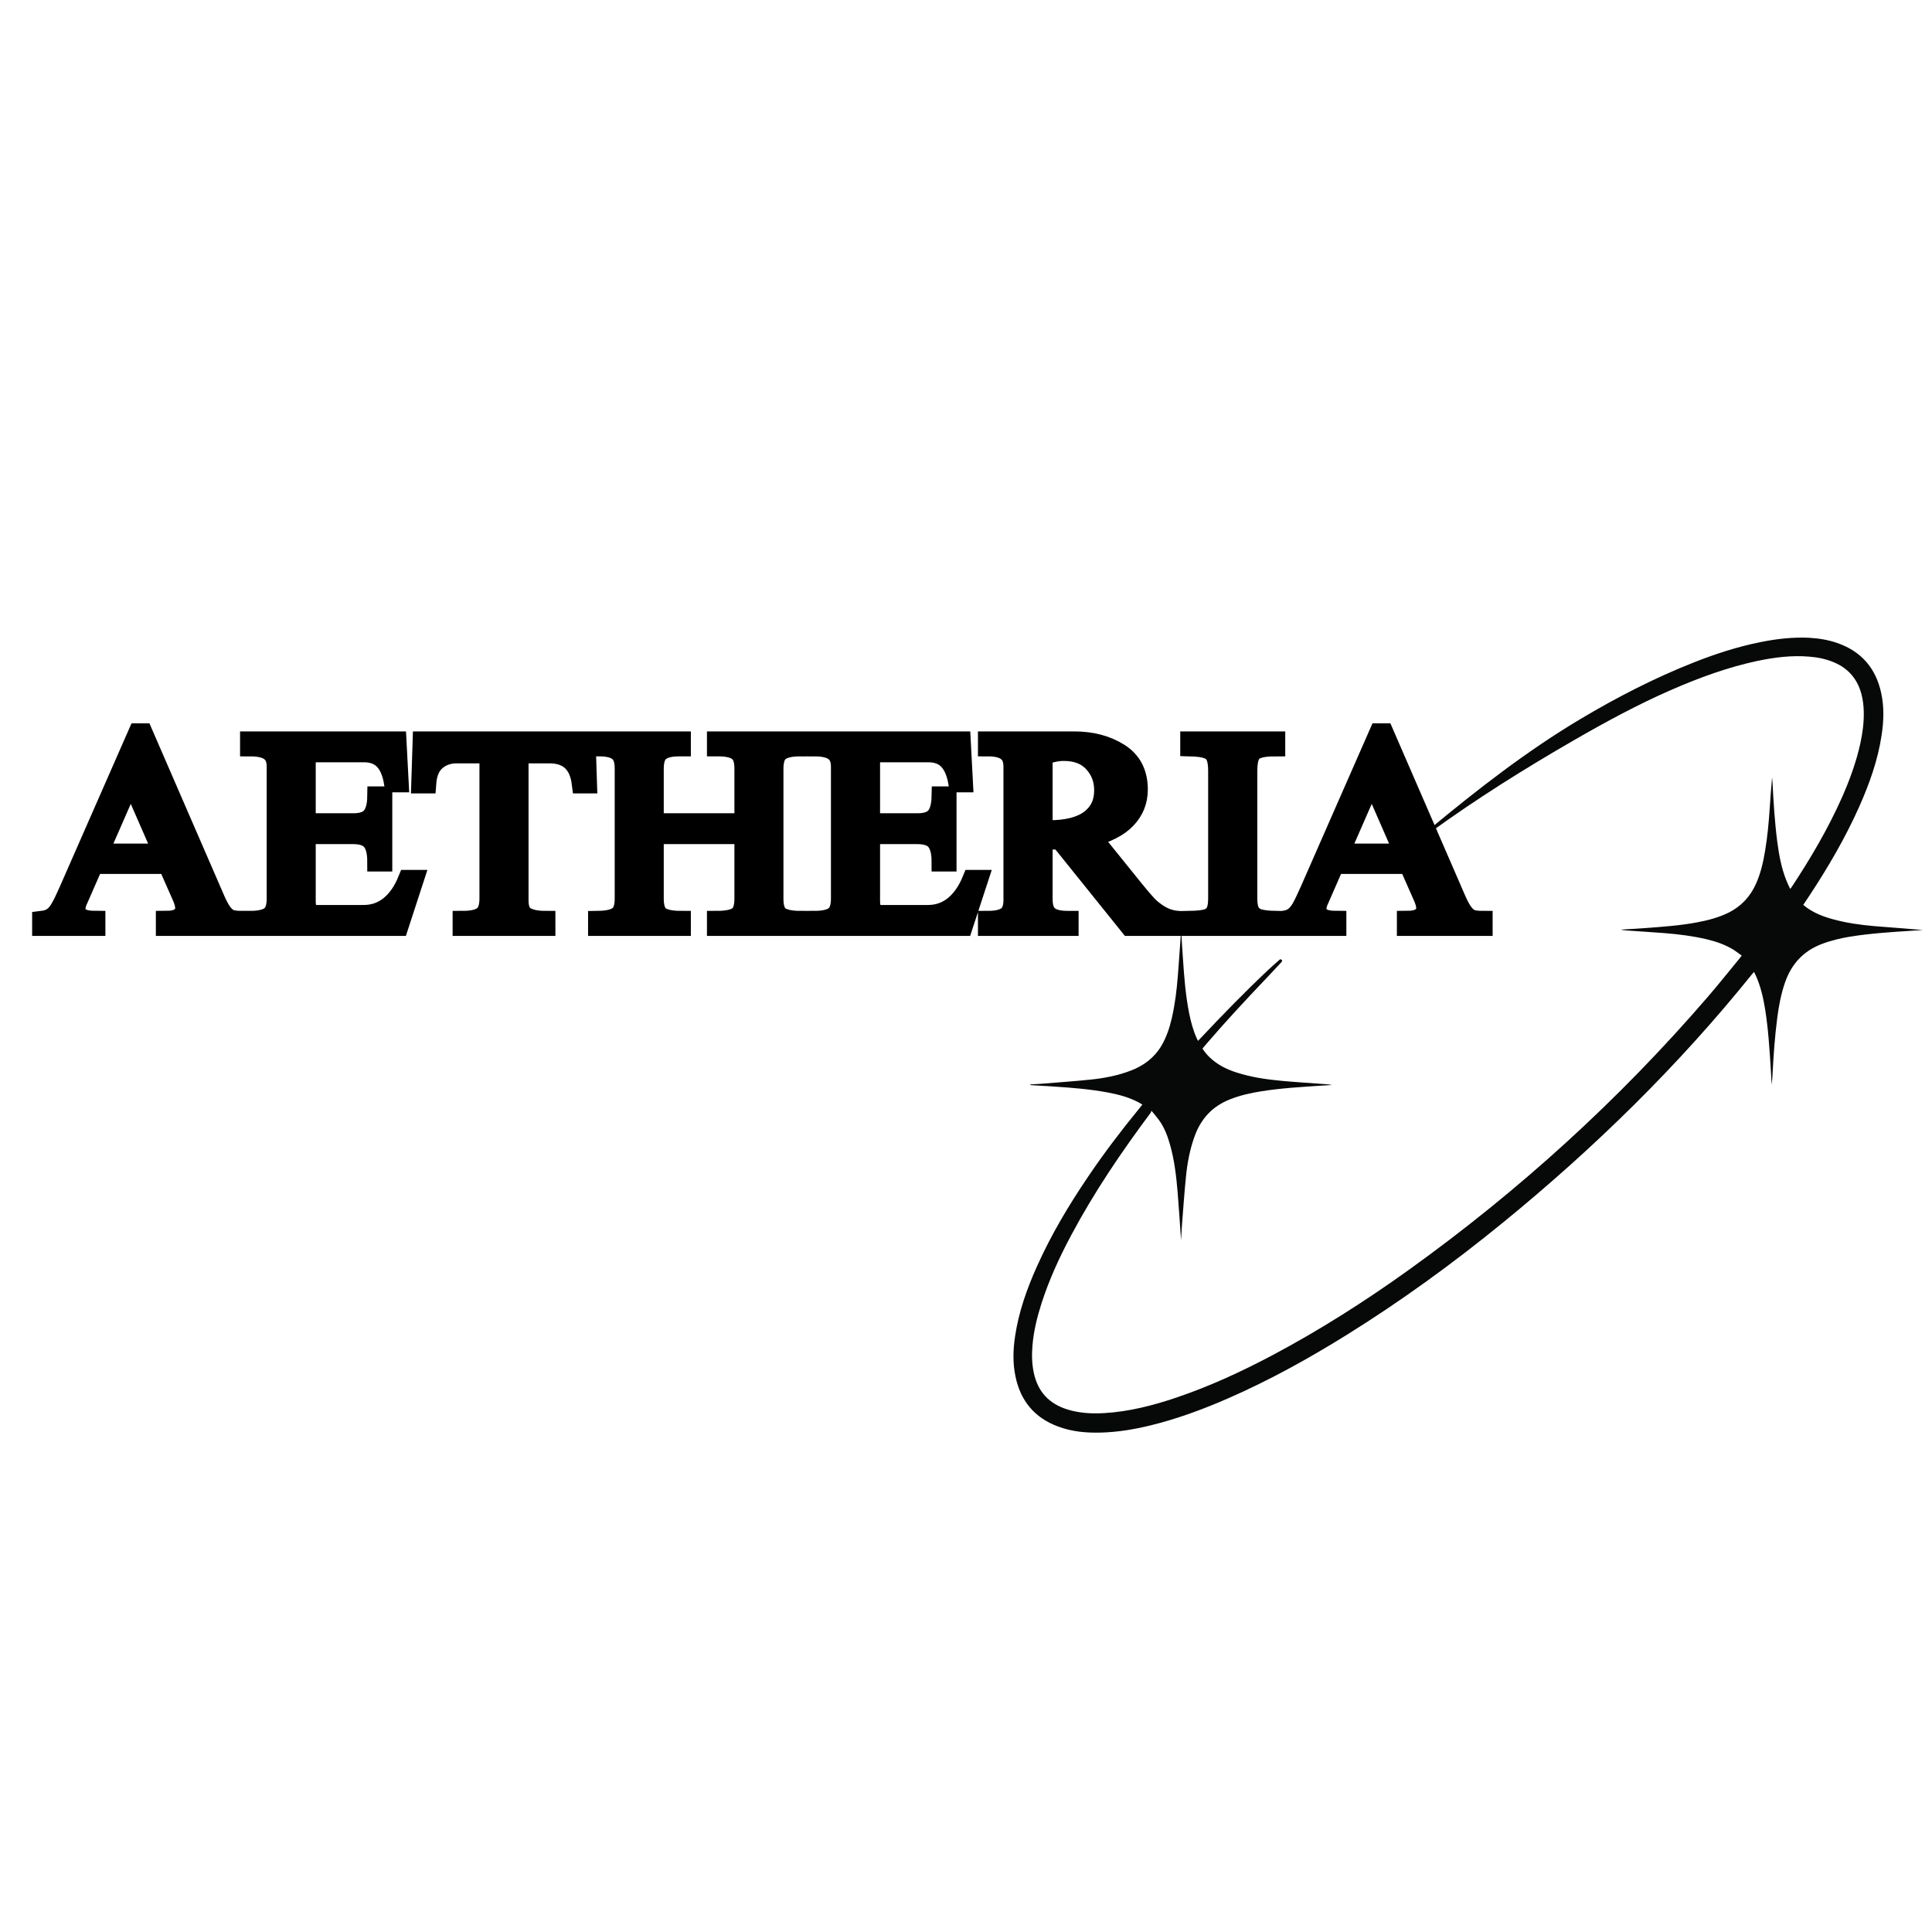
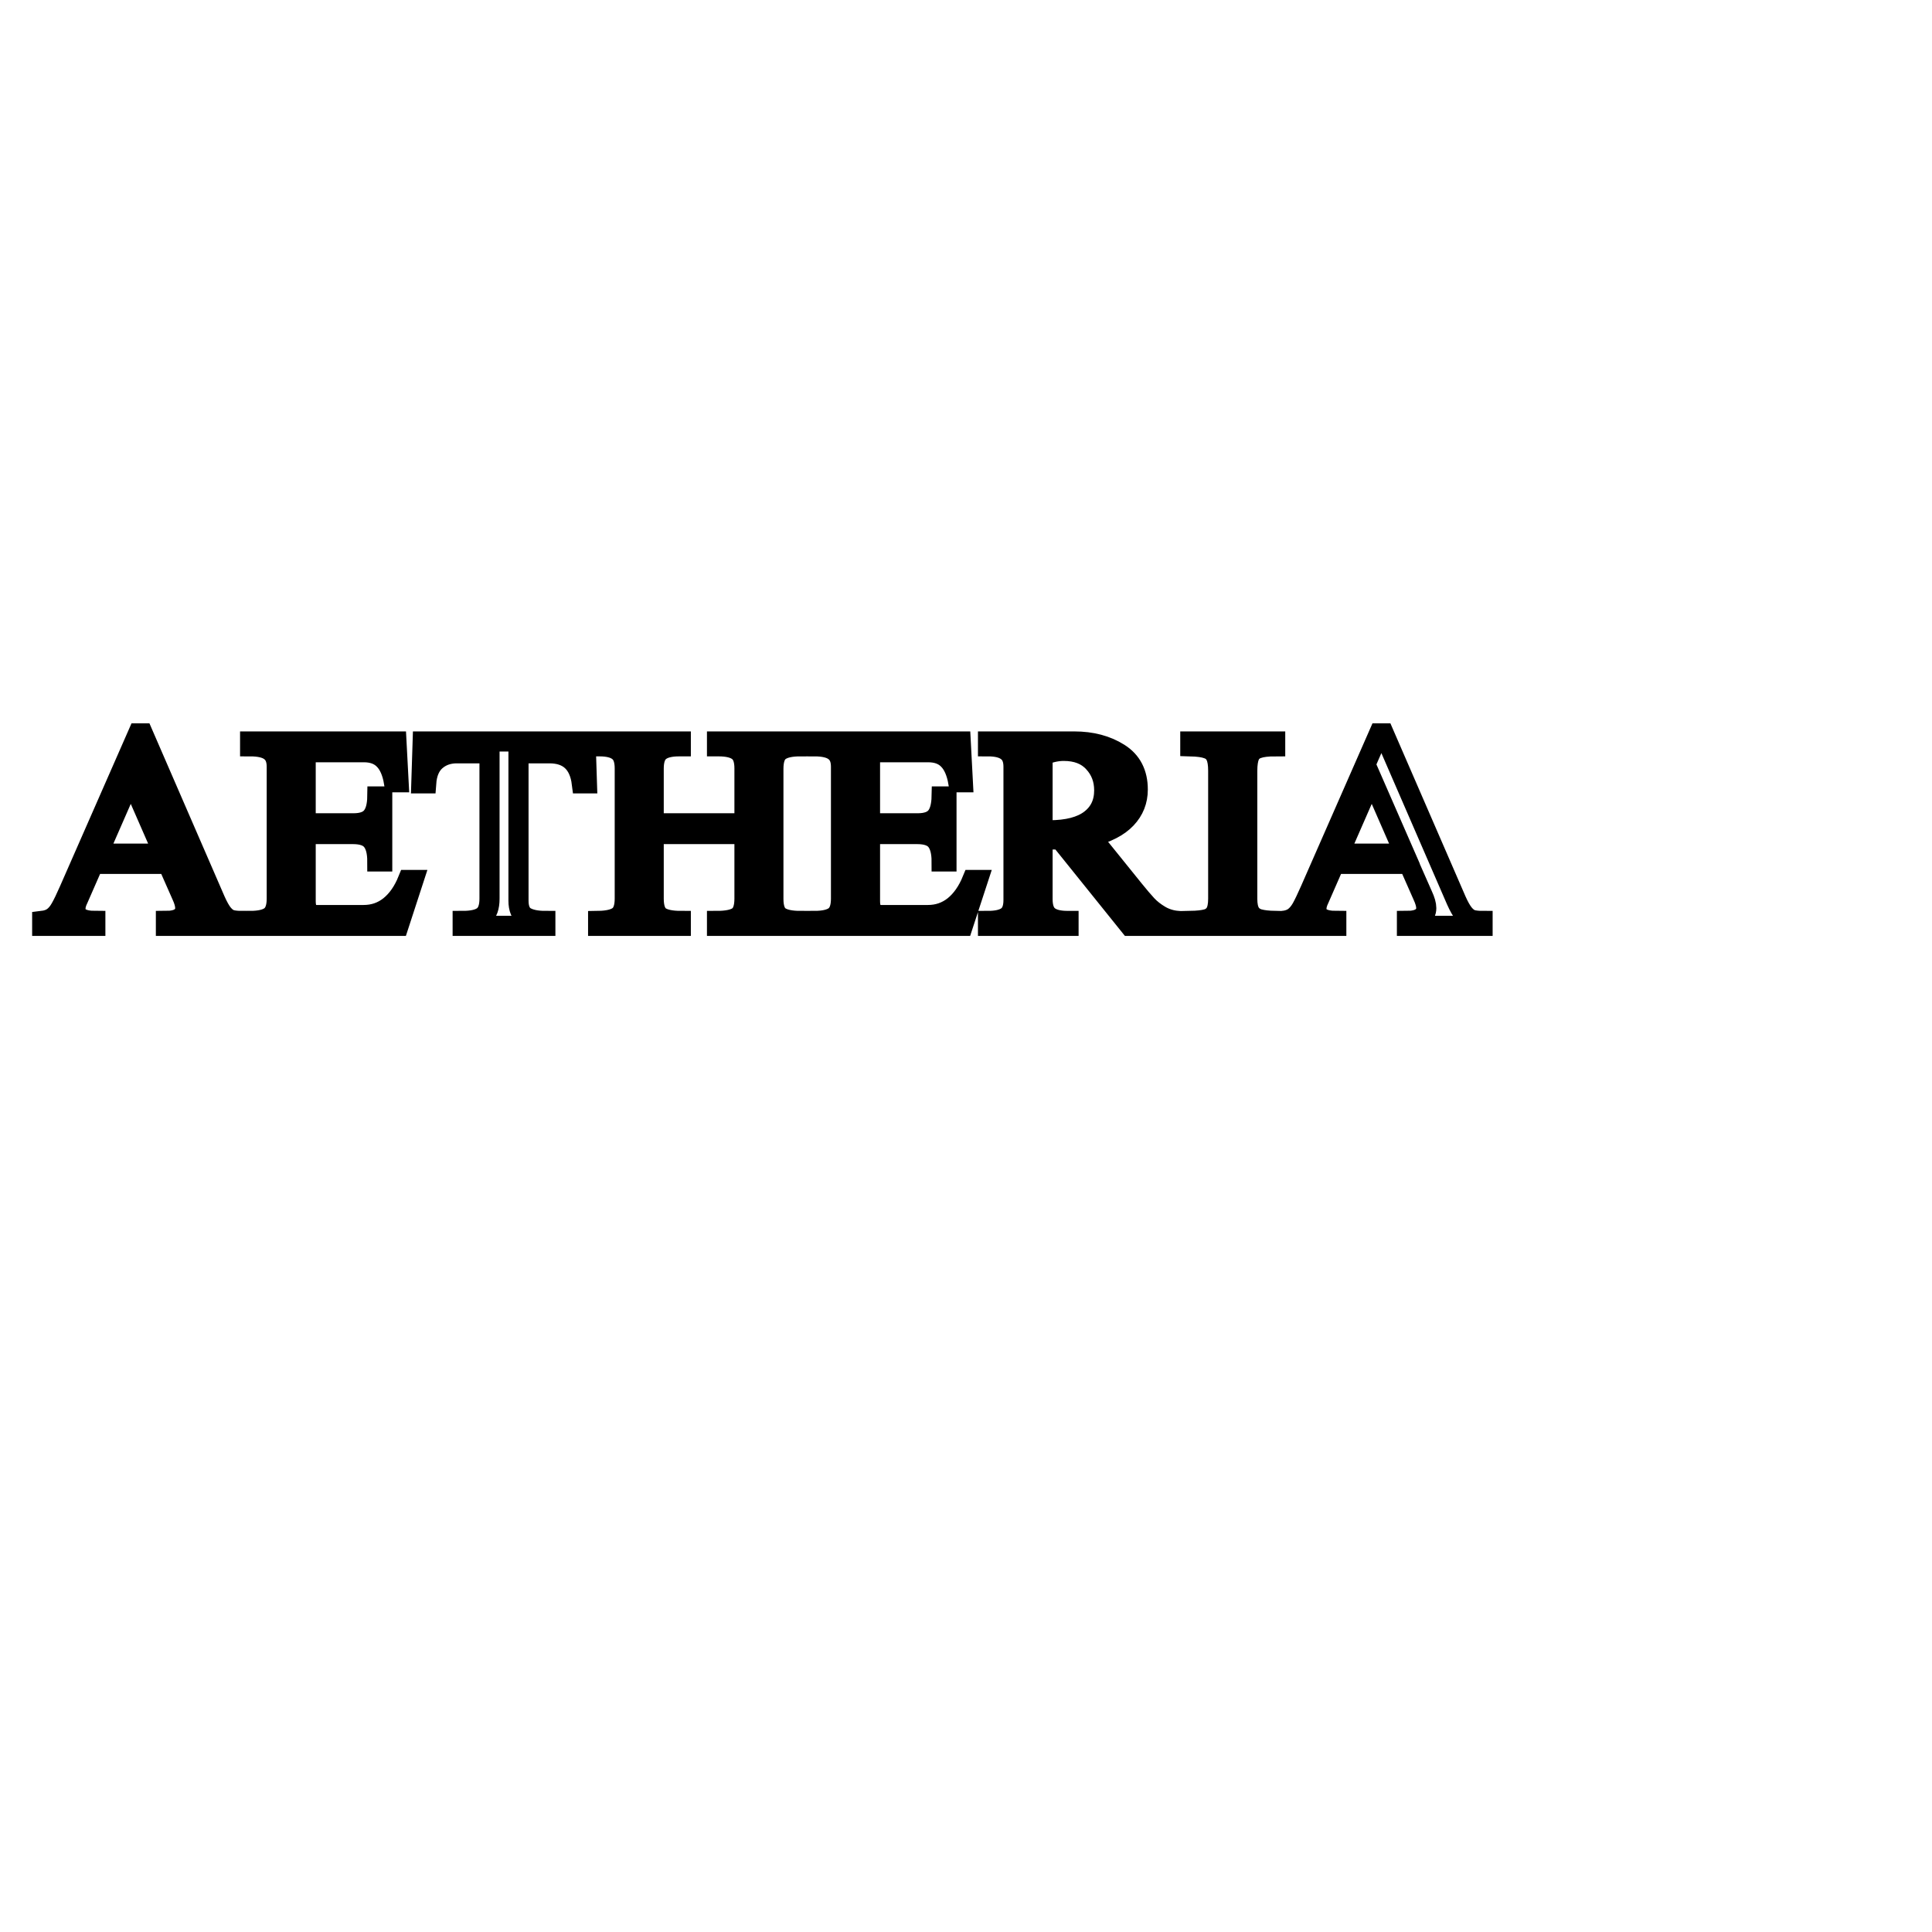
<svg xmlns="http://www.w3.org/2000/svg" width="150" zoomAndPan="magnify" viewBox="0 0 112.5 112.5" height="150" preserveAspectRatio="xMidYMid meet" version="1.0">
  <defs>
    <g />
    <clipPath id="c39fa2c2f1">
      <path d="M 59.016 37.129 L 111.973 37.129 L 111.973 83.422 L 59.016 83.422 Z M 59.016 37.129 " clip-rule="nonzero" />
    </clipPath>
  </defs>
  <g clip-path="url(#c39fa2c2f1)">
-     <path fill="#070808" d="M 101.422 55.645 C 101.258 55.527 101.113 55.414 100.957 55.312 C 100.469 55.008 99.926 54.824 99.371 54.691 C 98.57 54.504 97.754 54.402 96.938 54.336 C 96.191 54.277 95.449 54.234 94.703 54.18 C 94.594 54.172 94.484 54.16 94.375 54.133 C 94.863 54.102 95.352 54.074 95.84 54.039 C 96.832 53.965 97.828 53.895 98.809 53.711 C 99.438 53.594 100.055 53.434 100.637 53.152 C 101.383 52.785 101.914 52.215 102.254 51.457 C 102.523 50.852 102.668 50.215 102.777 49.57 C 102.918 48.734 102.996 47.895 103.051 47.055 C 103.09 46.461 103.133 45.867 103.188 45.273 C 103.195 45.383 103.211 45.492 103.215 45.602 C 103.273 46.746 103.344 47.891 103.492 49.027 C 103.59 49.777 103.727 50.523 104.004 51.23 C 104.07 51.406 104.156 51.574 104.242 51.762 C 104.277 51.715 104.301 51.695 104.316 51.672 C 105.418 50.004 106.43 48.289 107.246 46.461 C 107.699 45.438 108.086 44.387 108.328 43.285 C 108.457 42.688 108.539 42.082 108.527 41.465 C 108.52 41.105 108.48 40.75 108.387 40.402 C 108.152 39.535 107.629 38.926 106.805 38.574 C 106.336 38.371 105.84 38.273 105.328 38.234 C 104.324 38.152 103.34 38.277 102.359 38.48 C 100.602 38.852 98.93 39.469 97.289 40.184 C 95.344 41.035 93.48 42.047 91.645 43.105 C 88.785 44.754 85.996 46.504 83.324 48.438 C 83.281 48.469 83.242 48.5 83.195 48.516 C 83.172 48.523 83.129 48.508 83.113 48.488 C 83.102 48.469 83.102 48.426 83.113 48.402 C 83.129 48.371 83.16 48.348 83.191 48.324 C 86.008 45.988 88.891 43.738 92.039 41.863 C 94.137 40.613 96.305 39.496 98.578 38.594 C 99.867 38.082 101.184 37.652 102.547 37.383 C 103.465 37.199 104.391 37.094 105.332 37.137 C 105.891 37.168 106.441 37.254 106.973 37.438 C 108.387 37.926 109.238 38.914 109.547 40.379 C 109.719 41.188 109.691 41.996 109.566 42.809 C 109.348 44.27 108.852 45.648 108.254 46.992 C 107.453 48.785 106.465 50.473 105.391 52.109 C 105.266 52.297 105.141 52.484 105.004 52.691 C 105.062 52.734 105.113 52.781 105.164 52.82 C 105.633 53.168 106.16 53.371 106.715 53.523 C 107.504 53.742 108.309 53.855 109.121 53.926 C 110.07 54.004 111.02 54.07 111.973 54.156 C 111.766 54.168 111.559 54.184 111.352 54.195 C 110.145 54.273 108.938 54.348 107.742 54.539 C 107.172 54.633 106.613 54.766 106.07 54.973 C 105.012 55.379 104.32 56.129 103.945 57.199 C 103.711 57.871 103.578 58.57 103.488 59.277 C 103.344 60.383 103.27 61.496 103.211 62.609 C 103.203 62.793 103.188 62.973 103.164 63.156 C 103.148 62.836 103.129 62.52 103.109 62.199 C 103.035 61.051 102.965 59.898 102.781 58.758 C 102.672 58.086 102.52 57.426 102.238 56.801 C 102.211 56.738 102.176 56.68 102.137 56.598 C 102.098 56.641 102.066 56.668 102.043 56.699 C 97.73 62.066 92.836 66.848 87.516 71.191 C 84.605 73.566 81.574 75.77 78.387 77.75 C 76.18 79.121 73.914 80.375 71.539 81.414 C 70.059 82.062 68.551 82.621 66.98 83.004 C 66.047 83.23 65.102 83.391 64.137 83.418 C 63.273 83.445 62.422 83.371 61.602 83.062 C 60.23 82.551 59.414 81.559 59.125 80.121 C 58.969 79.359 58.992 78.594 59.105 77.828 C 59.316 76.395 59.797 75.043 60.387 73.73 C 61.211 71.891 62.238 70.172 63.367 68.508 C 64.281 67.156 65.266 65.859 66.297 64.598 C 66.367 64.508 66.438 64.422 66.52 64.32 C 66.441 64.273 66.383 64.234 66.316 64.199 C 65.754 63.898 65.141 63.734 64.52 63.617 C 63.496 63.426 62.457 63.34 61.418 63.273 C 60.961 63.246 60.508 63.215 60.051 63.188 C 60.023 63.184 59.996 63.18 59.969 63.148 C 60.168 63.137 60.363 63.129 60.559 63.113 C 61.559 63.031 62.559 62.965 63.555 62.859 C 64.336 62.777 65.105 62.625 65.84 62.344 C 66.598 62.055 67.215 61.594 67.633 60.887 C 67.926 60.391 68.105 59.848 68.234 59.285 C 68.422 58.473 68.52 57.648 68.586 56.82 C 68.652 56.004 68.703 55.184 68.762 54.367 C 68.762 54.34 68.766 54.309 68.785 54.281 C 68.816 54.793 68.844 55.309 68.883 55.824 C 68.953 56.887 69.035 57.949 69.242 58.992 C 69.344 59.5 69.477 60 69.691 60.473 C 69.707 60.512 69.73 60.551 69.762 60.609 C 69.82 60.547 69.875 60.496 69.922 60.441 C 71.188 59.094 72.477 57.77 73.824 56.5 C 74.023 56.312 74.23 56.129 74.441 55.945 C 74.492 55.902 74.555 55.812 74.629 55.891 C 74.703 55.969 74.613 56.031 74.566 56.082 C 74.297 56.371 74.027 56.664 73.754 56.949 C 72.52 58.242 71.305 59.551 70.145 60.906 C 70.105 60.953 70.066 61.004 70.02 61.059 C 70.145 61.254 70.289 61.43 70.453 61.582 C 70.895 62.004 71.426 62.266 71.996 62.449 C 72.855 62.727 73.742 62.855 74.637 62.938 C 75.441 63.012 76.246 63.062 77.055 63.121 C 77.223 63.133 77.391 63.141 77.559 63.18 C 77.359 63.191 77.16 63.203 76.961 63.215 C 75.793 63.293 74.621 63.359 73.465 63.543 C 72.832 63.641 72.207 63.781 71.609 64.02 C 70.582 64.426 69.91 65.168 69.547 66.207 C 69.281 66.953 69.137 67.727 69.059 68.512 C 68.965 69.457 68.898 70.406 68.824 71.355 C 68.805 71.629 68.793 71.906 68.773 72.211 C 68.703 71.25 68.648 70.316 68.57 69.387 C 68.492 68.465 68.383 67.543 68.129 66.648 C 67.984 66.137 67.797 65.645 67.48 65.211 C 67.359 65.043 67.223 64.891 67.051 64.68 C 67.023 64.742 67.02 64.777 67 64.801 C 65.309 67.066 63.723 69.402 62.391 71.898 C 61.703 73.184 61.094 74.504 60.648 75.891 C 60.391 76.691 60.191 77.504 60.121 78.344 C 60.074 78.887 60.086 79.426 60.203 79.961 C 60.441 81.055 61.105 81.75 62.16 82.074 C 62.859 82.289 63.574 82.328 64.301 82.285 C 65.75 82.199 67.145 81.84 68.516 81.375 C 70.445 80.723 72.285 79.871 74.086 78.918 C 76.855 77.449 79.496 75.766 82.043 73.938 C 88.461 69.328 94.273 64.047 99.438 58.055 C 100.062 57.332 100.656 56.582 101.266 55.844 C 101.312 55.785 101.355 55.727 101.422 55.645 " fill-opacity="1" fill-rule="nonzero" />
-   </g>
+     </g>
  <path stroke-linecap="butt" transform="matrix(1.302, 0, 0, 1.302, 2.24, 40.89)" fill="none" stroke-linejoin="miter" d="M 1.379 8.402 L 4.455 1.395 L 4.668 1.395 L 7.908 8.861 C 8.028 9.131 8.142 9.335 8.25 9.467 C 8.358 9.596 8.469 9.683 8.59 9.725 C 8.71 9.764 8.875 9.782 9.085 9.782 L 9.085 10.001 L 5.7 10.001 L 5.7 9.782 C 5.988 9.782 6.204 9.731 6.348 9.629 C 6.492 9.524 6.564 9.386 6.564 9.209 C 6.564 9.056 6.513 8.867 6.408 8.642 L 5.784 7.229 L 2.462 7.229 L 1.775 8.798 C 1.694 8.96 1.655 9.104 1.655 9.233 C 1.655 9.599 1.952 9.782 2.543 9.782 L 2.543 10.001 L 0.167 10.001 L 0.167 9.782 C 0.368 9.758 0.53 9.701 0.653 9.611 C 0.779 9.518 0.89 9.386 0.989 9.209 C 1.091 9.032 1.22 8.765 1.379 8.402 Z M 5.592 6.773 L 4.128 3.424 L 2.663 6.773 Z M 16.106 3.58 L 15.899 3.58 C 15.821 3.124 15.671 2.785 15.455 2.569 C 15.239 2.347 14.939 2.236 14.555 2.236 L 11.95 2.236 L 11.95 5.416 L 14.087 5.416 C 14.471 5.416 14.744 5.32 14.903 5.128 C 15.065 4.936 15.149 4.633 15.155 4.216 L 15.374 4.216 L 15.374 7.121 L 15.155 7.121 C 15.155 6.704 15.077 6.398 14.915 6.197 C 14.756 5.995 14.471 5.896 14.063 5.896 L 11.95 5.896 L 11.95 8.906 C 11.95 9.314 12.112 9.518 12.43 9.518 L 14.543 9.518 C 14.984 9.518 15.371 9.386 15.707 9.119 C 16.043 8.849 16.316 8.462 16.523 7.949 L 16.775 7.949 L 16.106 10.001 L 9.466 10.001 L 9.466 9.782 C 9.883 9.782 10.186 9.713 10.372 9.575 C 10.561 9.434 10.657 9.173 10.657 8.786 L 10.657 2.884 C 10.657 2.563 10.561 2.332 10.372 2.191 C 10.186 2.044 9.883 1.972 9.466 1.972 L 9.466 1.756 L 16.01 1.756 Z M 24.529 3.628 L 24.301 3.628 C 24.187 2.731 23.704 2.284 22.849 2.284 L 21.468 2.284 L 21.468 8.873 C 21.468 9.23 21.57 9.473 21.777 9.599 C 21.987 9.722 22.285 9.782 22.669 9.782 L 22.669 10.001 L 18.972 10.001 L 18.972 9.782 C 19.395 9.782 19.701 9.713 19.89 9.569 C 20.079 9.425 20.172 9.164 20.172 8.786 L 20.172 2.284 L 18.708 2.284 C 18.333 2.284 18.021 2.395 17.769 2.614 C 17.516 2.836 17.372 3.172 17.339 3.628 L 17.123 3.628 L 17.183 1.756 L 24.469 1.756 Z M 28.727 1.972 L 28.655 1.972 C 28.256 1.972 27.968 2.044 27.785 2.191 C 27.605 2.332 27.515 2.593 27.515 2.968 L 27.515 5.416 L 31.575 5.416 L 31.575 2.956 C 31.575 2.581 31.482 2.323 31.295 2.185 C 31.112 2.044 30.818 1.972 30.419 1.972 L 30.347 1.972 L 30.347 1.756 L 34.068 1.756 L 34.068 1.972 C 33.645 1.972 33.339 2.041 33.15 2.179 C 32.961 2.314 32.868 2.581 32.868 2.98 L 32.868 8.798 C 32.868 9.191 32.961 9.455 33.15 9.587 C 33.339 9.716 33.645 9.782 34.068 9.782 L 34.068 10.001 L 30.347 10.001 L 30.347 9.782 C 30.788 9.782 31.1 9.716 31.289 9.587 C 31.479 9.455 31.575 9.188 31.575 8.786 L 31.575 5.896 L 27.515 5.896 L 27.515 8.786 C 27.515 9.188 27.611 9.455 27.797 9.587 C 27.986 9.716 28.298 9.782 28.727 9.782 L 28.727 10.001 L 25.03 10.001 L 25.03 9.782 C 25.456 9.776 25.759 9.704 25.942 9.569 C 26.128 9.431 26.221 9.173 26.221 8.786 L 26.221 2.956 C 26.221 2.587 26.128 2.332 25.942 2.191 C 25.759 2.044 25.474 1.972 25.093 1.972 L 25.03 1.972 L 25.03 1.756 L 28.727 1.756 Z M 41.342 3.58 L 41.138 3.58 C 41.057 3.124 40.907 2.785 40.691 2.569 C 40.477 2.347 40.177 2.236 39.79 2.236 L 37.189 2.236 L 37.189 5.416 L 39.322 5.416 C 39.706 5.416 39.979 5.32 40.141 5.128 C 40.3 4.936 40.384 4.633 40.393 4.216 L 40.609 4.216 L 40.609 7.121 L 40.393 7.121 C 40.393 6.704 40.312 6.398 40.153 6.197 C 39.991 5.995 39.706 5.896 39.298 5.896 L 37.189 5.896 L 37.189 8.906 C 37.189 9.314 37.348 9.518 37.669 9.518 L 39.781 9.518 C 40.219 9.518 40.606 9.386 40.943 9.119 C 41.279 8.849 41.552 8.462 41.762 7.949 L 42.014 7.949 L 41.342 10.001 L 34.704 10.001 L 34.704 9.782 C 35.118 9.782 35.421 9.713 35.607 9.575 C 35.796 9.434 35.892 9.173 35.892 8.786 L 35.892 2.884 C 35.892 2.563 35.796 2.332 35.607 2.191 C 35.421 2.044 35.118 1.972 34.704 1.972 L 34.704 1.756 L 41.246 1.756 Z M 49.164 3.904 C 49.164 4.408 48.993 4.843 48.648 5.206 C 48.306 5.569 47.781 5.839 47.076 6.016 L 48.984 8.381 C 49.215 8.666 49.41 8.897 49.572 9.071 C 49.731 9.242 49.93 9.398 50.167 9.539 C 50.404 9.677 50.665 9.758 50.953 9.782 L 50.953 10.001 L 48.804 10.001 L 45.696 6.137 L 44.906 6.137 L 44.906 8.81 C 44.906 9.164 44.993 9.416 45.173 9.563 C 45.354 9.71 45.636 9.782 46.023 9.782 L 46.068 9.782 L 46.068 10.001 L 42.467 10.001 L 42.467 9.782 C 42.851 9.782 43.139 9.716 43.325 9.581 C 43.514 9.443 43.607 9.2 43.607 8.849 L 43.607 2.884 C 43.607 2.563 43.514 2.332 43.325 2.191 C 43.139 2.044 42.851 1.972 42.467 1.972 L 42.467 1.756 L 46.32 1.756 C 47.103 1.756 47.772 1.933 48.33 2.287 C 48.885 2.638 49.164 3.178 49.164 3.904 Z M 44.906 2.392 L 44.906 5.728 L 45.203 5.728 C 46.014 5.728 46.626 5.569 47.04 5.254 C 47.457 4.936 47.664 4.501 47.664 3.94 C 47.664 3.454 47.508 3.037 47.19 2.695 C 46.875 2.347 46.428 2.176 45.852 2.176 C 45.54 2.176 45.225 2.248 44.906 2.392 Z M 55.31 1.972 C 54.974 1.972 54.716 2.002 54.539 2.065 C 54.361 2.122 54.238 2.23 54.166 2.386 C 54.097 2.542 54.061 2.77 54.061 3.067 L 54.061 8.798 C 54.061 9.071 54.106 9.278 54.193 9.419 C 54.28 9.557 54.413 9.653 54.59 9.701 C 54.764 9.749 55.004 9.776 55.31 9.782 L 55.31 10.001 L 51.514 10.001 L 51.514 9.782 C 51.835 9.776 52.081 9.749 52.255 9.701 C 52.426 9.653 52.552 9.557 52.636 9.419 C 52.72 9.278 52.762 9.068 52.762 8.786 L 52.762 3.067 C 52.762 2.77 52.726 2.545 52.648 2.392 C 52.576 2.239 52.45 2.134 52.276 2.077 C 52.105 2.014 51.85 1.981 51.514 1.972 L 51.514 1.756 L 55.31 1.756 Z M 56.879 8.402 L 59.955 1.395 L 60.168 1.395 L 63.408 8.861 C 63.528 9.131 63.643 9.335 63.751 9.467 C 63.859 9.596 63.973 9.683 64.09 9.725 C 64.213 9.764 64.378 9.782 64.585 9.782 L 64.585 10.001 L 61.203 10.001 L 61.203 9.782 C 61.488 9.782 61.704 9.731 61.848 9.629 C 61.992 9.524 62.067 9.386 62.067 9.209 C 62.067 9.056 62.013 8.867 61.908 8.642 L 61.284 7.229 L 57.962 7.229 L 57.275 8.798 C 57.197 8.96 57.155 9.104 57.155 9.233 C 57.155 9.599 57.452 9.782 58.043 9.782 L 58.043 10.001 L 55.667 10.001 L 55.667 9.782 C 55.868 9.758 56.03 9.701 56.153 9.611 C 56.279 9.518 56.39 9.386 56.492 9.209 C 56.591 9.032 56.72 8.765 56.879 8.402 Z M 61.092 6.773 L 59.628 3.424 L 58.163 6.773 Z M 61.092 6.773 " stroke="#000000" stroke-width="0.9" stroke-opacity="1" stroke-miterlimit="4" />
  <g fill="#000000" fill-opacity="1">
    <g transform="translate(2.24, 53.908)">
      <g>
        <path d="M 1.797 -2.078 L 5.797 -11.203 L 6.078 -11.203 L 10.297 -1.484 C 10.453 -1.129 10.598 -0.863 10.734 -0.688 C 10.879 -0.52 11.031 -0.41 11.188 -0.359 C 11.344 -0.305 11.555 -0.281 11.828 -0.281 L 11.828 0 L 7.422 0 L 7.422 -0.281 C 7.797 -0.281 8.078 -0.348 8.266 -0.484 C 8.453 -0.617 8.547 -0.801 8.547 -1.031 C 8.547 -1.227 8.477 -1.473 8.344 -1.766 L 7.531 -3.609 L 3.203 -3.609 L 2.312 -1.562 C 2.207 -1.352 2.156 -1.164 2.156 -1 C 2.156 -0.52 2.539 -0.281 3.312 -0.281 L 3.312 0 L 0.219 0 L 0.219 -0.281 C 0.477 -0.312 0.688 -0.383 0.844 -0.5 C 1.008 -0.625 1.156 -0.801 1.281 -1.031 C 1.414 -1.258 1.586 -1.609 1.797 -2.078 Z M 7.281 -4.203 L 5.375 -8.562 L 3.469 -4.203 Z M 7.281 -4.203 " />
      </g>
    </g>
  </g>
  <g fill="#000000" fill-opacity="1">
    <g transform="translate(14.003, 53.908)">
      <g>
        <path d="M 9.203 -8.359 L 8.938 -8.359 C 8.832 -8.953 8.641 -9.391 8.359 -9.672 C 8.078 -9.961 7.688 -10.109 7.188 -10.109 L 3.797 -10.109 L 3.797 -5.969 L 6.578 -5.969 C 7.078 -5.969 7.43 -6.094 7.641 -6.344 C 7.848 -6.594 7.957 -6.988 7.969 -7.531 L 8.25 -7.531 L 8.25 -3.75 L 7.969 -3.75 C 7.969 -4.289 7.863 -4.691 7.656 -4.953 C 7.445 -5.211 7.078 -5.344 6.547 -5.344 L 3.797 -5.344 L 3.797 -1.422 C 3.797 -0.891 4.004 -0.625 4.422 -0.625 L 7.172 -0.625 C 7.742 -0.625 8.25 -0.797 8.688 -1.141 C 9.125 -1.492 9.477 -2.004 9.75 -2.672 L 10.078 -2.672 L 9.203 0 L 0.562 0 L 0.562 -0.281 C 1.102 -0.281 1.492 -0.367 1.734 -0.547 C 1.984 -0.734 2.109 -1.078 2.109 -1.578 L 2.109 -9.266 C 2.109 -9.68 1.984 -9.984 1.734 -10.172 C 1.492 -10.359 1.102 -10.453 0.562 -10.453 L 0.562 -10.734 L 9.078 -10.734 Z M 9.203 -8.359 " />
      </g>
    </g>
  </g>
  <g fill="#000000" fill-opacity="1">
    <g transform="translate(24.142, 53.908)">
      <g>
-         <path d="M 10.031 -8.297 L 9.734 -8.297 C 9.586 -9.461 8.957 -10.047 7.844 -10.047 L 6.047 -10.047 L 6.047 -1.469 C 6.047 -1 6.18 -0.68 6.453 -0.516 C 6.723 -0.359 7.109 -0.281 7.609 -0.281 L 7.609 0 L 2.797 0 L 2.797 -0.281 C 3.348 -0.281 3.742 -0.375 3.984 -0.562 C 4.234 -0.75 4.359 -1.086 4.359 -1.578 L 4.359 -10.047 L 2.453 -10.047 C 1.961 -10.047 1.551 -9.898 1.219 -9.609 C 0.895 -9.328 0.711 -8.891 0.672 -8.297 L 0.391 -8.297 L 0.469 -10.734 L 9.953 -10.734 Z M 10.031 -8.297 " />
-       </g>
+         </g>
    </g>
  </g>
  <g fill="#000000" fill-opacity="1">
    <g transform="translate(34.28, 53.908)">
      <g>
        <path d="M 5.359 -10.453 L 5.266 -10.453 C 4.742 -10.453 4.363 -10.359 4.125 -10.172 C 3.895 -9.984 3.781 -9.645 3.781 -9.156 L 3.781 -5.969 L 9.062 -5.969 L 9.062 -9.172 C 9.062 -9.66 8.941 -9.992 8.703 -10.172 C 8.461 -10.359 8.082 -10.453 7.562 -10.453 L 7.469 -10.453 L 7.469 -10.734 L 12.312 -10.734 L 12.312 -10.453 C 11.758 -10.453 11.359 -10.363 11.109 -10.188 C 10.867 -10.008 10.75 -9.66 10.75 -9.141 L 10.75 -1.562 C 10.75 -1.051 10.867 -0.707 11.109 -0.531 C 11.359 -0.363 11.758 -0.281 12.312 -0.281 L 12.312 0 L 7.469 0 L 7.469 -0.281 C 8.039 -0.281 8.445 -0.363 8.688 -0.531 C 8.938 -0.707 9.062 -1.055 9.062 -1.578 L 9.062 -5.344 L 3.781 -5.344 L 3.781 -1.578 C 3.781 -1.055 3.898 -0.707 4.141 -0.531 C 4.391 -0.363 4.797 -0.281 5.359 -0.281 L 5.359 0 L 0.547 0 L 0.547 -0.281 C 1.098 -0.289 1.492 -0.383 1.734 -0.562 C 1.973 -0.738 2.094 -1.078 2.094 -1.578 L 2.094 -9.172 C 2.094 -9.648 1.973 -9.984 1.734 -10.172 C 1.492 -10.359 1.125 -10.453 0.625 -10.453 L 0.547 -10.453 L 0.547 -10.734 L 5.359 -10.734 Z M 5.359 -10.453 " />
      </g>
    </g>
  </g>
  <g fill="#000000" fill-opacity="1">
    <g transform="translate(46.856, 53.908)">
      <g>
        <path d="M 9.203 -8.359 L 8.938 -8.359 C 8.832 -8.953 8.641 -9.391 8.359 -9.672 C 8.078 -9.961 7.688 -10.109 7.188 -10.109 L 3.797 -10.109 L 3.797 -5.969 L 6.578 -5.969 C 7.078 -5.969 7.43 -6.094 7.641 -6.344 C 7.848 -6.594 7.957 -6.988 7.969 -7.531 L 8.25 -7.531 L 8.25 -3.75 L 7.969 -3.75 C 7.969 -4.289 7.863 -4.691 7.656 -4.953 C 7.445 -5.211 7.078 -5.344 6.547 -5.344 L 3.797 -5.344 L 3.797 -1.422 C 3.797 -0.891 4.004 -0.625 4.422 -0.625 L 7.172 -0.625 C 7.742 -0.625 8.25 -0.797 8.688 -1.141 C 9.125 -1.492 9.477 -2.004 9.75 -2.672 L 10.078 -2.672 L 9.203 0 L 0.562 0 L 0.562 -0.281 C 1.102 -0.281 1.492 -0.367 1.734 -0.547 C 1.984 -0.734 2.109 -1.078 2.109 -1.578 L 2.109 -9.266 C 2.109 -9.68 1.984 -9.984 1.734 -10.172 C 1.492 -10.359 1.102 -10.453 0.562 -10.453 L 0.562 -10.734 L 9.078 -10.734 Z M 9.203 -8.359 " />
      </g>
    </g>
  </g>
  <g fill="#000000" fill-opacity="1">
    <g transform="translate(56.994, 53.908)">
      <g>
        <path d="M 9.25 -7.938 C 9.25 -7.281 9.023 -6.711 8.578 -6.234 C 8.129 -5.766 7.445 -5.414 6.531 -5.188 L 9.016 -2.109 C 9.316 -1.734 9.57 -1.43 9.781 -1.203 C 9.988 -0.984 10.242 -0.781 10.547 -0.594 C 10.859 -0.414 11.203 -0.312 11.578 -0.281 L 11.578 0 L 8.781 0 L 4.734 -5.031 L 3.703 -5.031 L 3.703 -1.547 C 3.703 -1.086 3.816 -0.758 4.047 -0.562 C 4.285 -0.375 4.656 -0.281 5.156 -0.281 L 5.219 -0.281 L 5.219 0 L 0.531 0 L 0.531 -0.281 C 1.031 -0.281 1.398 -0.367 1.641 -0.547 C 1.891 -0.723 2.016 -1.039 2.016 -1.5 L 2.016 -9.266 C 2.016 -9.68 1.891 -9.984 1.641 -10.172 C 1.398 -10.359 1.031 -10.453 0.531 -10.453 L 0.531 -10.734 L 5.547 -10.734 C 6.566 -10.734 7.438 -10.504 8.156 -10.047 C 8.883 -9.586 9.25 -8.883 9.25 -7.938 Z M 3.703 -9.906 L 3.703 -5.562 L 4.094 -5.562 C 5.145 -5.562 5.941 -5.766 6.484 -6.172 C 7.023 -6.586 7.297 -7.16 7.297 -7.891 C 7.297 -8.523 7.086 -9.066 6.672 -9.516 C 6.266 -9.961 5.688 -10.188 4.938 -10.188 C 4.531 -10.188 4.117 -10.094 3.703 -9.906 Z M 3.703 -9.906 " />
      </g>
    </g>
  </g>
  <g fill="#000000" fill-opacity="1">
    <g transform="translate(68.757, 53.908)">
      <g>
-         <path d="M 5.484 -10.453 C 5.047 -10.453 4.711 -10.41 4.484 -10.328 C 4.254 -10.254 4.094 -10.113 4 -9.906 C 3.906 -9.707 3.859 -9.414 3.859 -9.031 L 3.859 -1.562 C 3.859 -1.207 3.914 -0.938 4.031 -0.75 C 4.145 -0.57 4.316 -0.453 4.547 -0.391 C 4.773 -0.328 5.086 -0.289 5.484 -0.281 L 5.484 0 L 0.547 0 L 0.547 -0.281 C 0.961 -0.289 1.281 -0.328 1.5 -0.391 C 1.727 -0.453 1.895 -0.57 2 -0.75 C 2.113 -0.938 2.172 -1.211 2.172 -1.578 L 2.172 -9.031 C 2.172 -9.414 2.117 -9.707 2.016 -9.906 C 1.922 -10.102 1.758 -10.238 1.531 -10.312 C 1.312 -10.395 0.984 -10.441 0.547 -10.453 L 0.547 -10.734 L 5.484 -10.734 Z M 5.484 -10.453 " />
+         <path d="M 5.484 -10.453 C 5.047 -10.453 4.711 -10.41 4.484 -10.328 C 4.254 -10.254 4.094 -10.113 4 -9.906 C 3.906 -9.707 3.859 -9.414 3.859 -9.031 L 3.859 -1.562 C 3.859 -1.207 3.914 -0.938 4.031 -0.75 C 4.145 -0.57 4.316 -0.453 4.547 -0.391 C 4.773 -0.328 5.086 -0.289 5.484 -0.281 L 5.484 0 L 0.547 0 L 0.547 -0.281 C 0.961 -0.289 1.281 -0.328 1.5 -0.391 C 1.727 -0.453 1.895 -0.57 2 -0.75 C 2.113 -0.938 2.172 -1.211 2.172 -1.578 L 2.172 -9.031 C 2.172 -9.414 2.117 -9.707 2.016 -9.906 C 1.922 -10.102 1.758 -10.238 1.531 -10.312 C 1.312 -10.395 0.984 -10.441 0.547 -10.453 L 0.547 -10.734 Z M 5.484 -10.453 " />
      </g>
    </g>
  </g>
  <g fill="#000000" fill-opacity="1">
    <g transform="translate(74.49, 53.908)">
      <g>
-         <path d="M 1.797 -2.078 L 5.797 -11.203 L 6.078 -11.203 L 10.297 -1.484 C 10.453 -1.129 10.598 -0.863 10.734 -0.688 C 10.879 -0.52 11.031 -0.41 11.188 -0.359 C 11.344 -0.305 11.555 -0.281 11.828 -0.281 L 11.828 0 L 7.422 0 L 7.422 -0.281 C 7.797 -0.281 8.078 -0.348 8.266 -0.484 C 8.453 -0.617 8.547 -0.801 8.547 -1.031 C 8.547 -1.227 8.477 -1.473 8.344 -1.766 L 7.531 -3.609 L 3.203 -3.609 L 2.312 -1.562 C 2.207 -1.352 2.156 -1.164 2.156 -1 C 2.156 -0.52 2.539 -0.281 3.312 -0.281 L 3.312 0 L 0.219 0 L 0.219 -0.281 C 0.477 -0.312 0.688 -0.383 0.844 -0.5 C 1.008 -0.625 1.156 -0.801 1.281 -1.031 C 1.414 -1.258 1.586 -1.609 1.797 -2.078 Z M 7.281 -4.203 L 5.375 -8.562 L 3.469 -4.203 Z M 7.281 -4.203 " />
-       </g>
+         </g>
    </g>
  </g>
</svg>